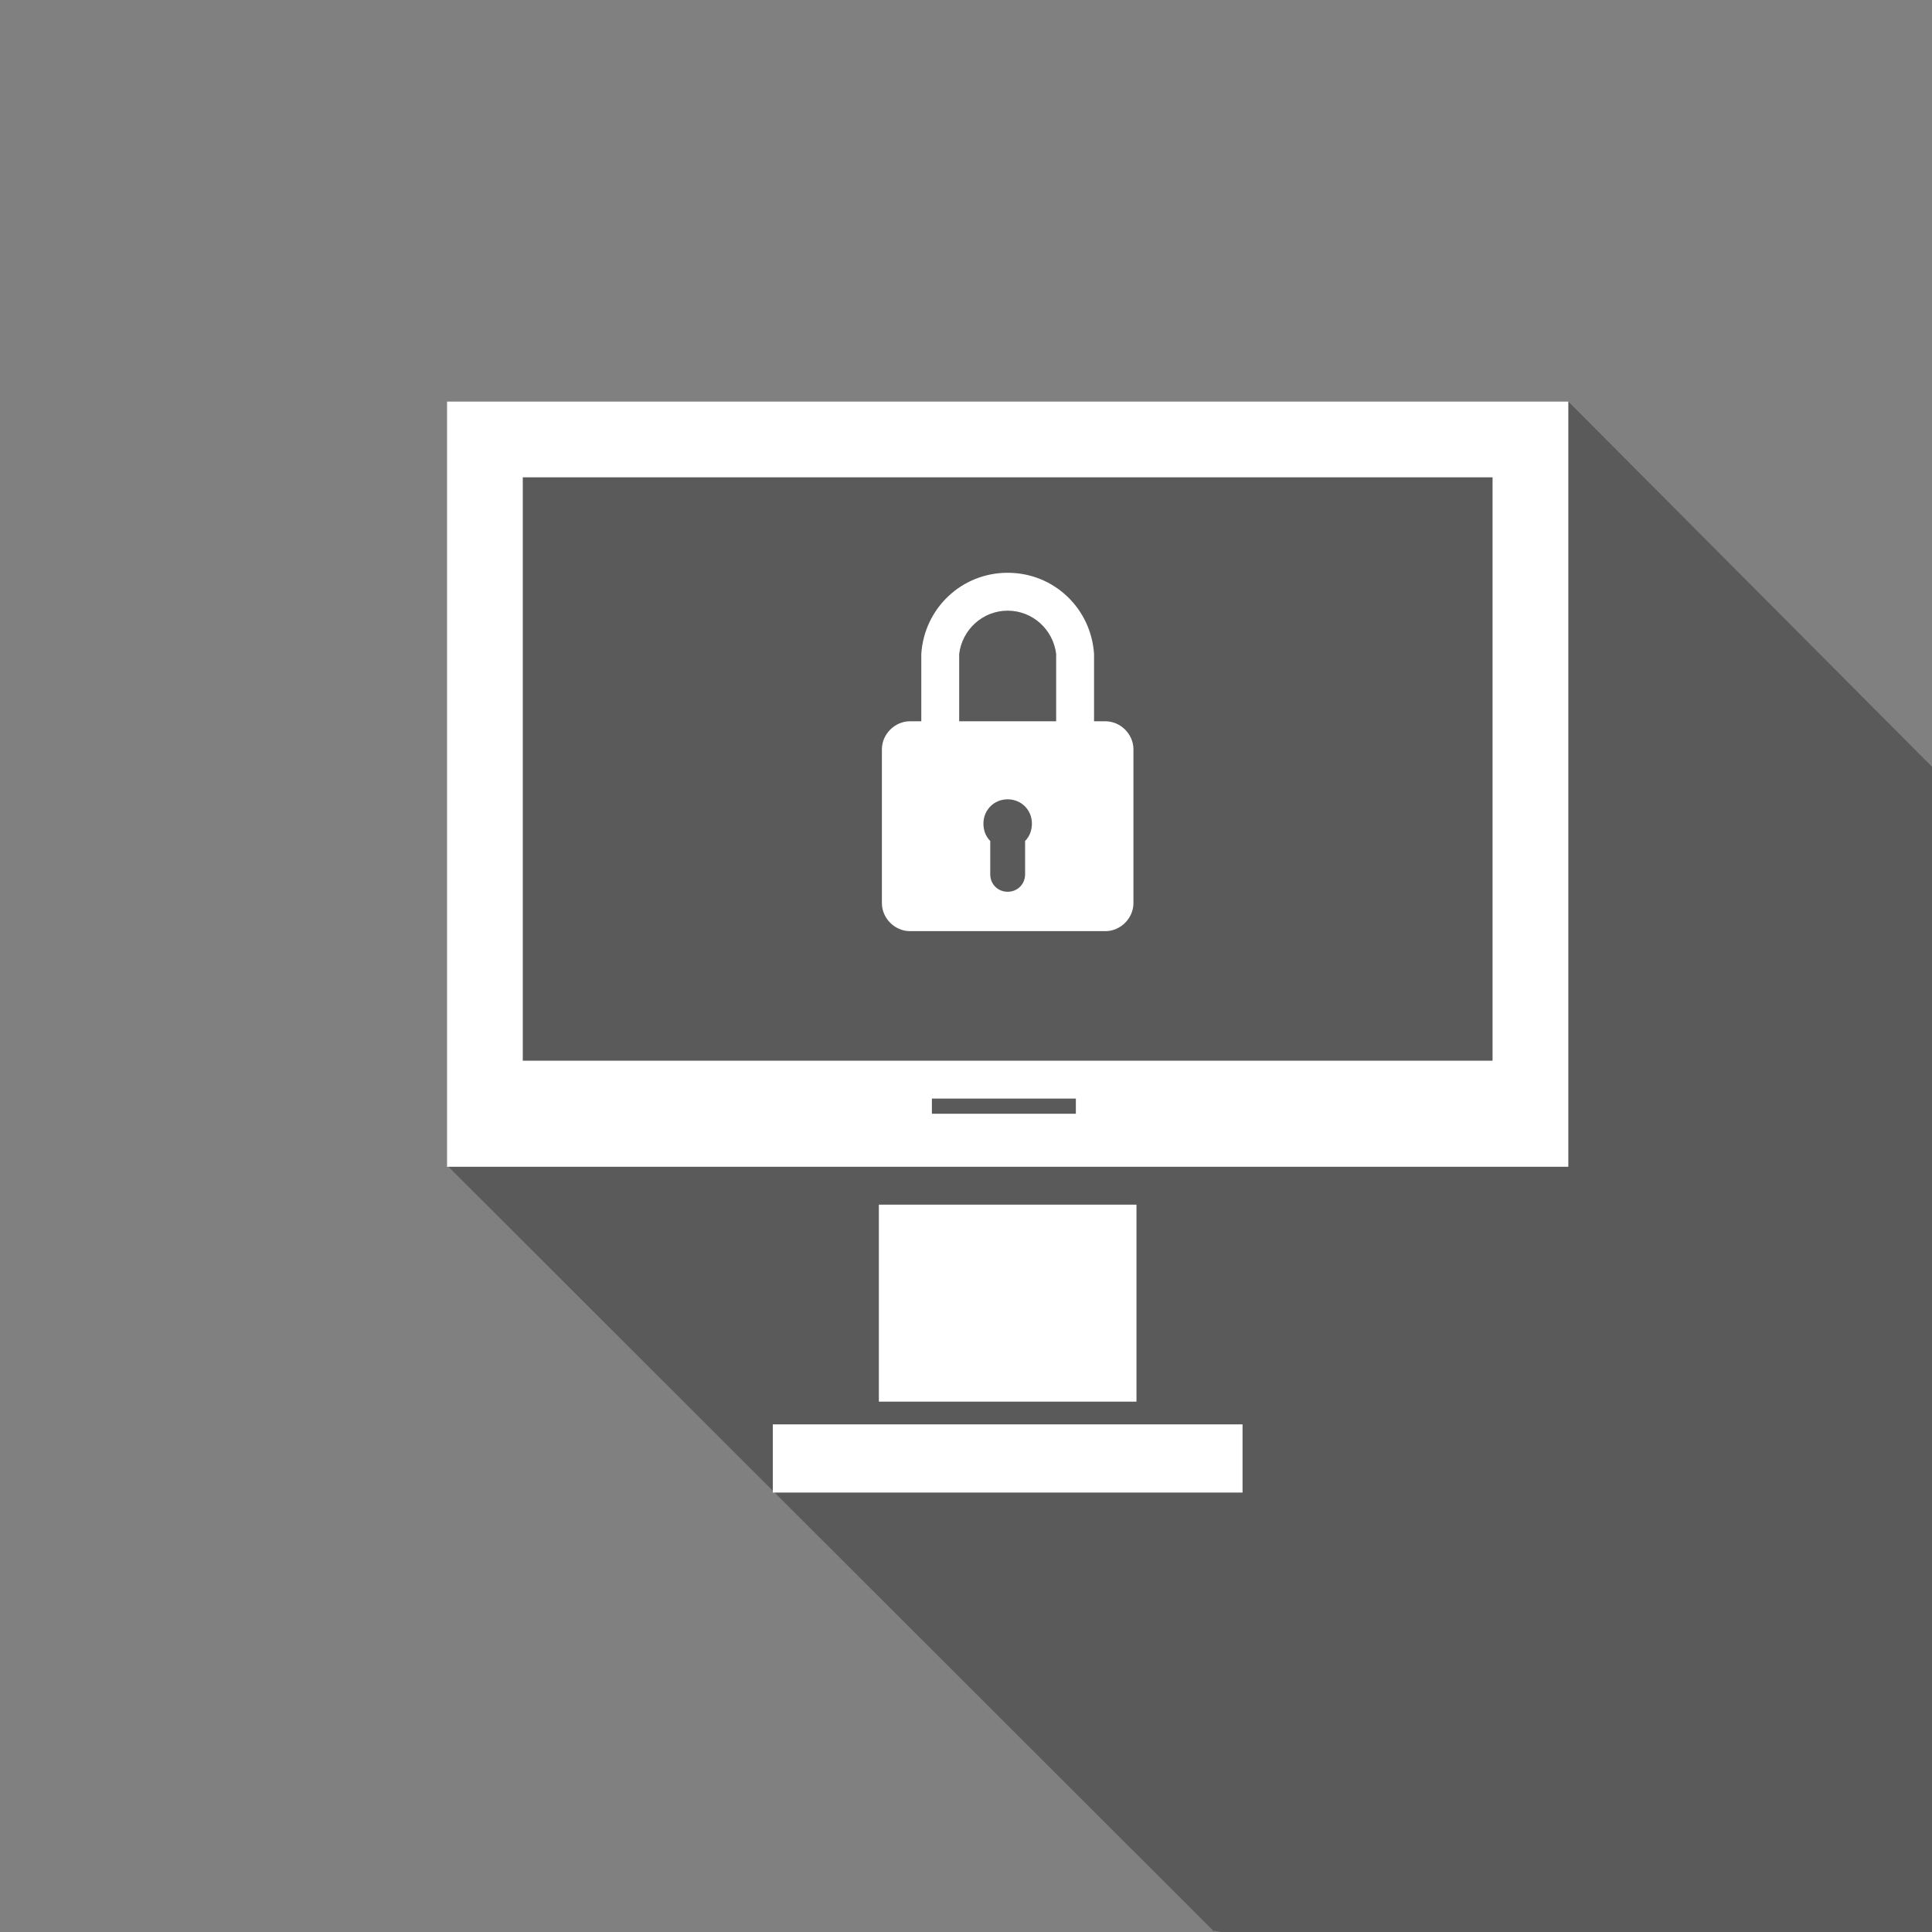
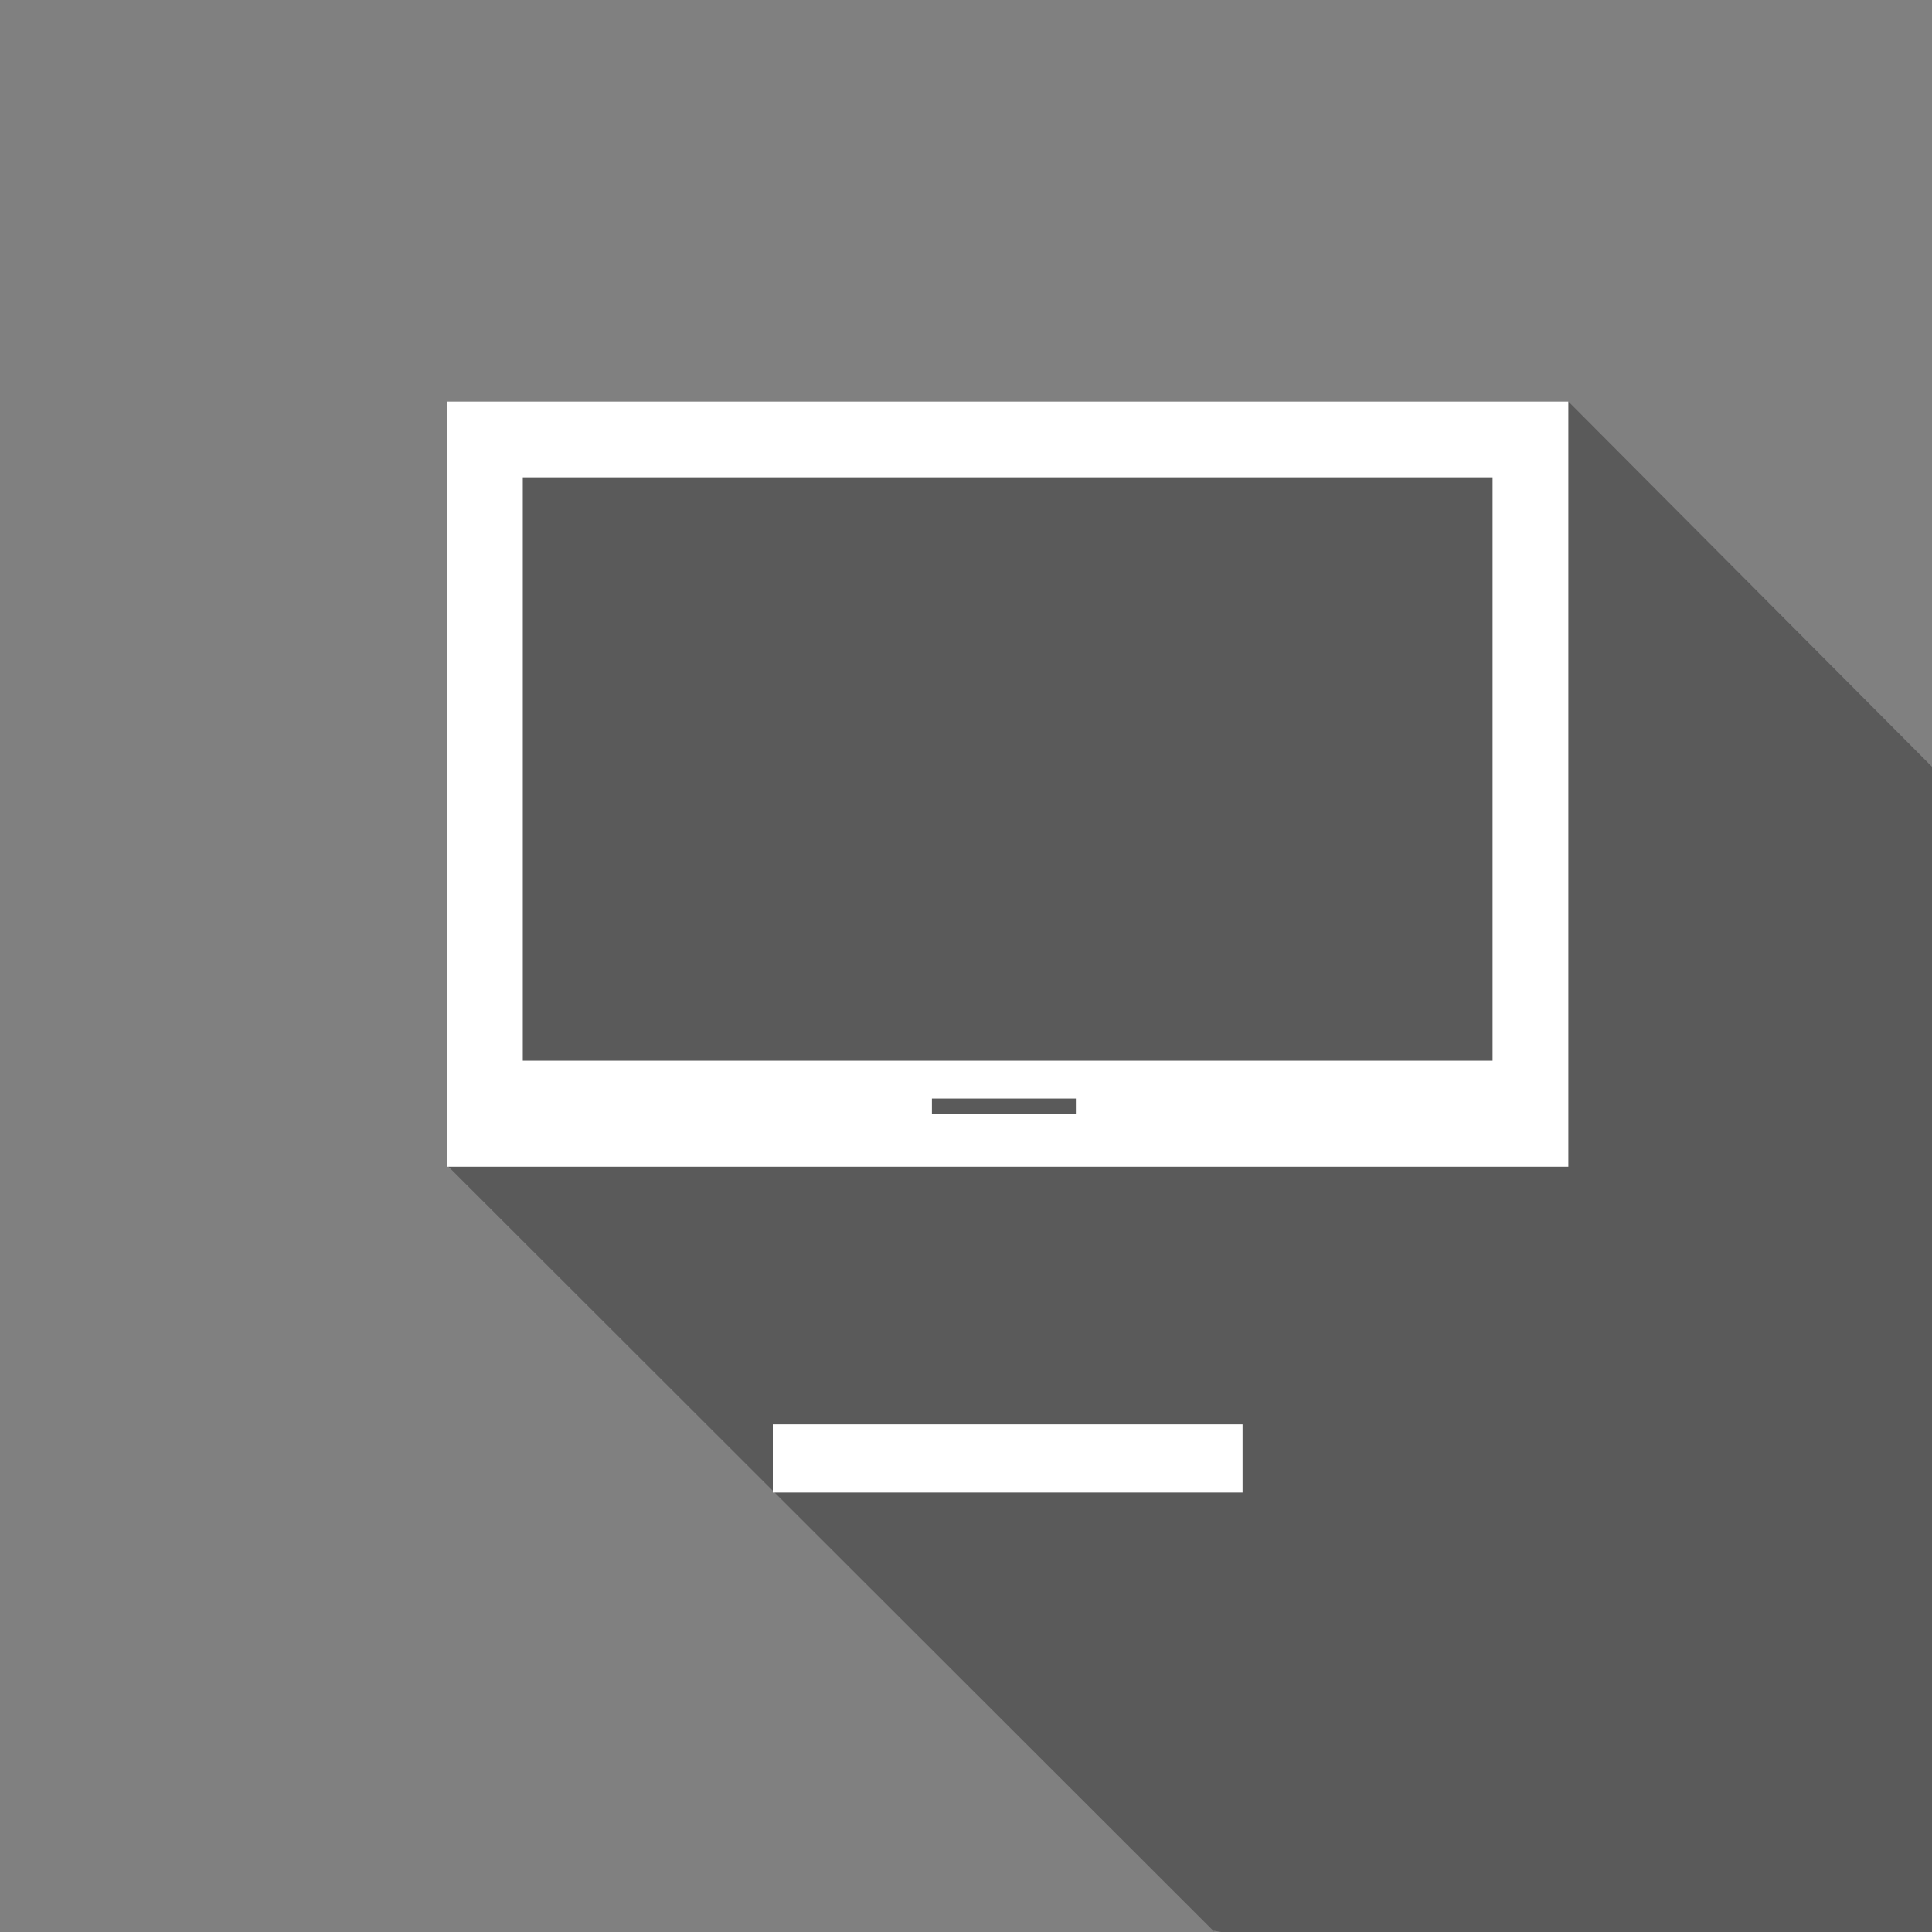
<svg xmlns="http://www.w3.org/2000/svg" version="1.1" id="Layer_1" x="0px" y="0px" viewBox="0 0 255 255" enable-background="new 0 0 255 255" xml:space="preserve">
  <rect x="0" y="0" width="255" height="255" fill="#808080" stroke="none" />
  <g>
    <g>
      <polygon opacity="0.3" points="207,53 59,53 59,153.8 160.3,255 160.3,255 160,254.8 161.2,255 255,255 255,101.2   " />
      <polygon opacity="0.3" points="206.9,52.6 207,52.8 207,52.8   " />
    </g>
-     <rect x="116" y="159" fill="#FFFFFF" width="34" height="26" />
    <rect x="102" y="188" fill="#FFFFFF" width="62" height="9" />
-     <path fill="#FFFFFF" d="M145.9,95.2h-1.5v-8.9c-0.4-6-5.3-10.7-11.4-10.7c-6.1,0-11,4.7-11.4,10.7v8.9h-1.5c-2,0-3.7,1.7-3.7,3.7   v20.3c0,2,1.7,3.7,3.7,3.7h25.8c2,0,3.7-1.7,3.7-3.7V98.9C149.6,96.9,147.9,95.2,145.9,95.2z M126.6,86.3L126.6,86.3   c0.4-3.2,3.1-5.7,6.4-5.7c3.3,0,6,2.5,6.4,5.7h0v8.9h-12.8V86.3z M135.3,111v4.4c0,1.3-1,2.3-2.3,2.3c-1.3,0-2.3-1-2.3-2.3V111   c-0.6-0.6-0.9-1.4-0.9-2.3c0-1.8,1.4-3.2,3.2-3.2c1.8,0,3.2,1.4,3.2,3.2C136.2,109.6,135.9,110.4,135.3,111z" />
    <path fill="#FFFFFF" d="M207,154H59V53h148V154z M197,63H69v77h128V63z M142,145h-19v2h19V145z" />
  </g>
</svg>